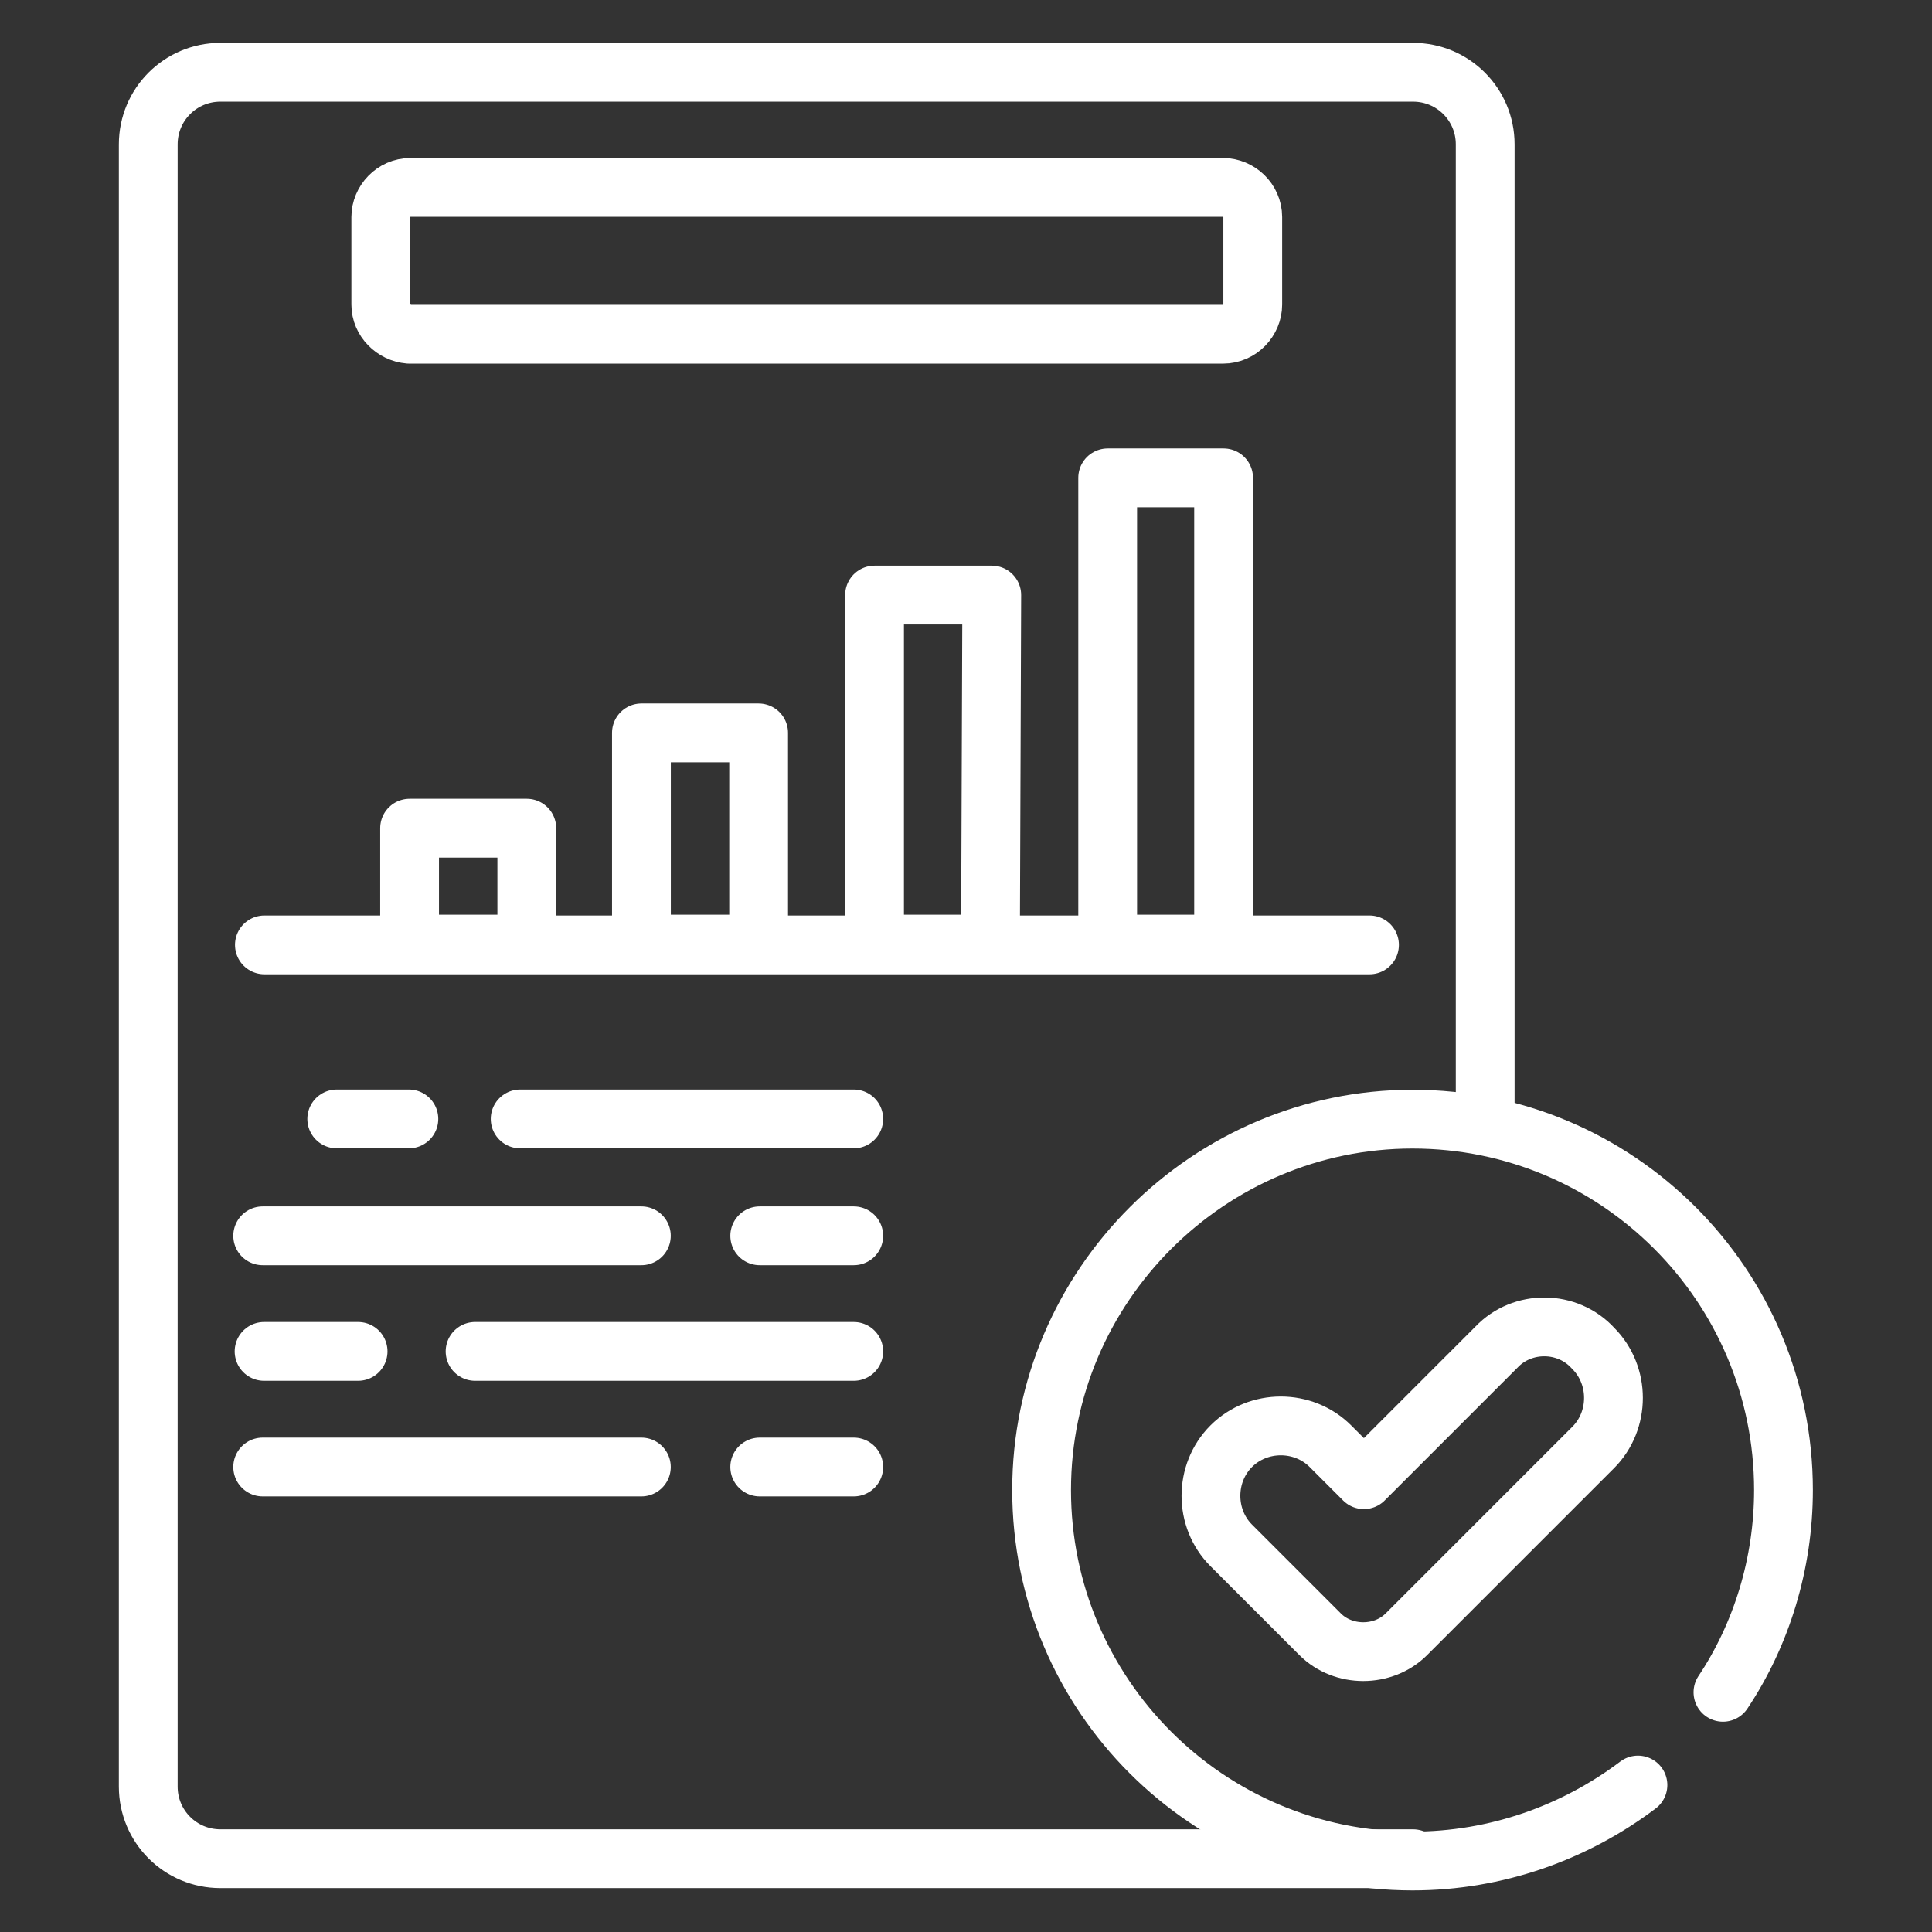
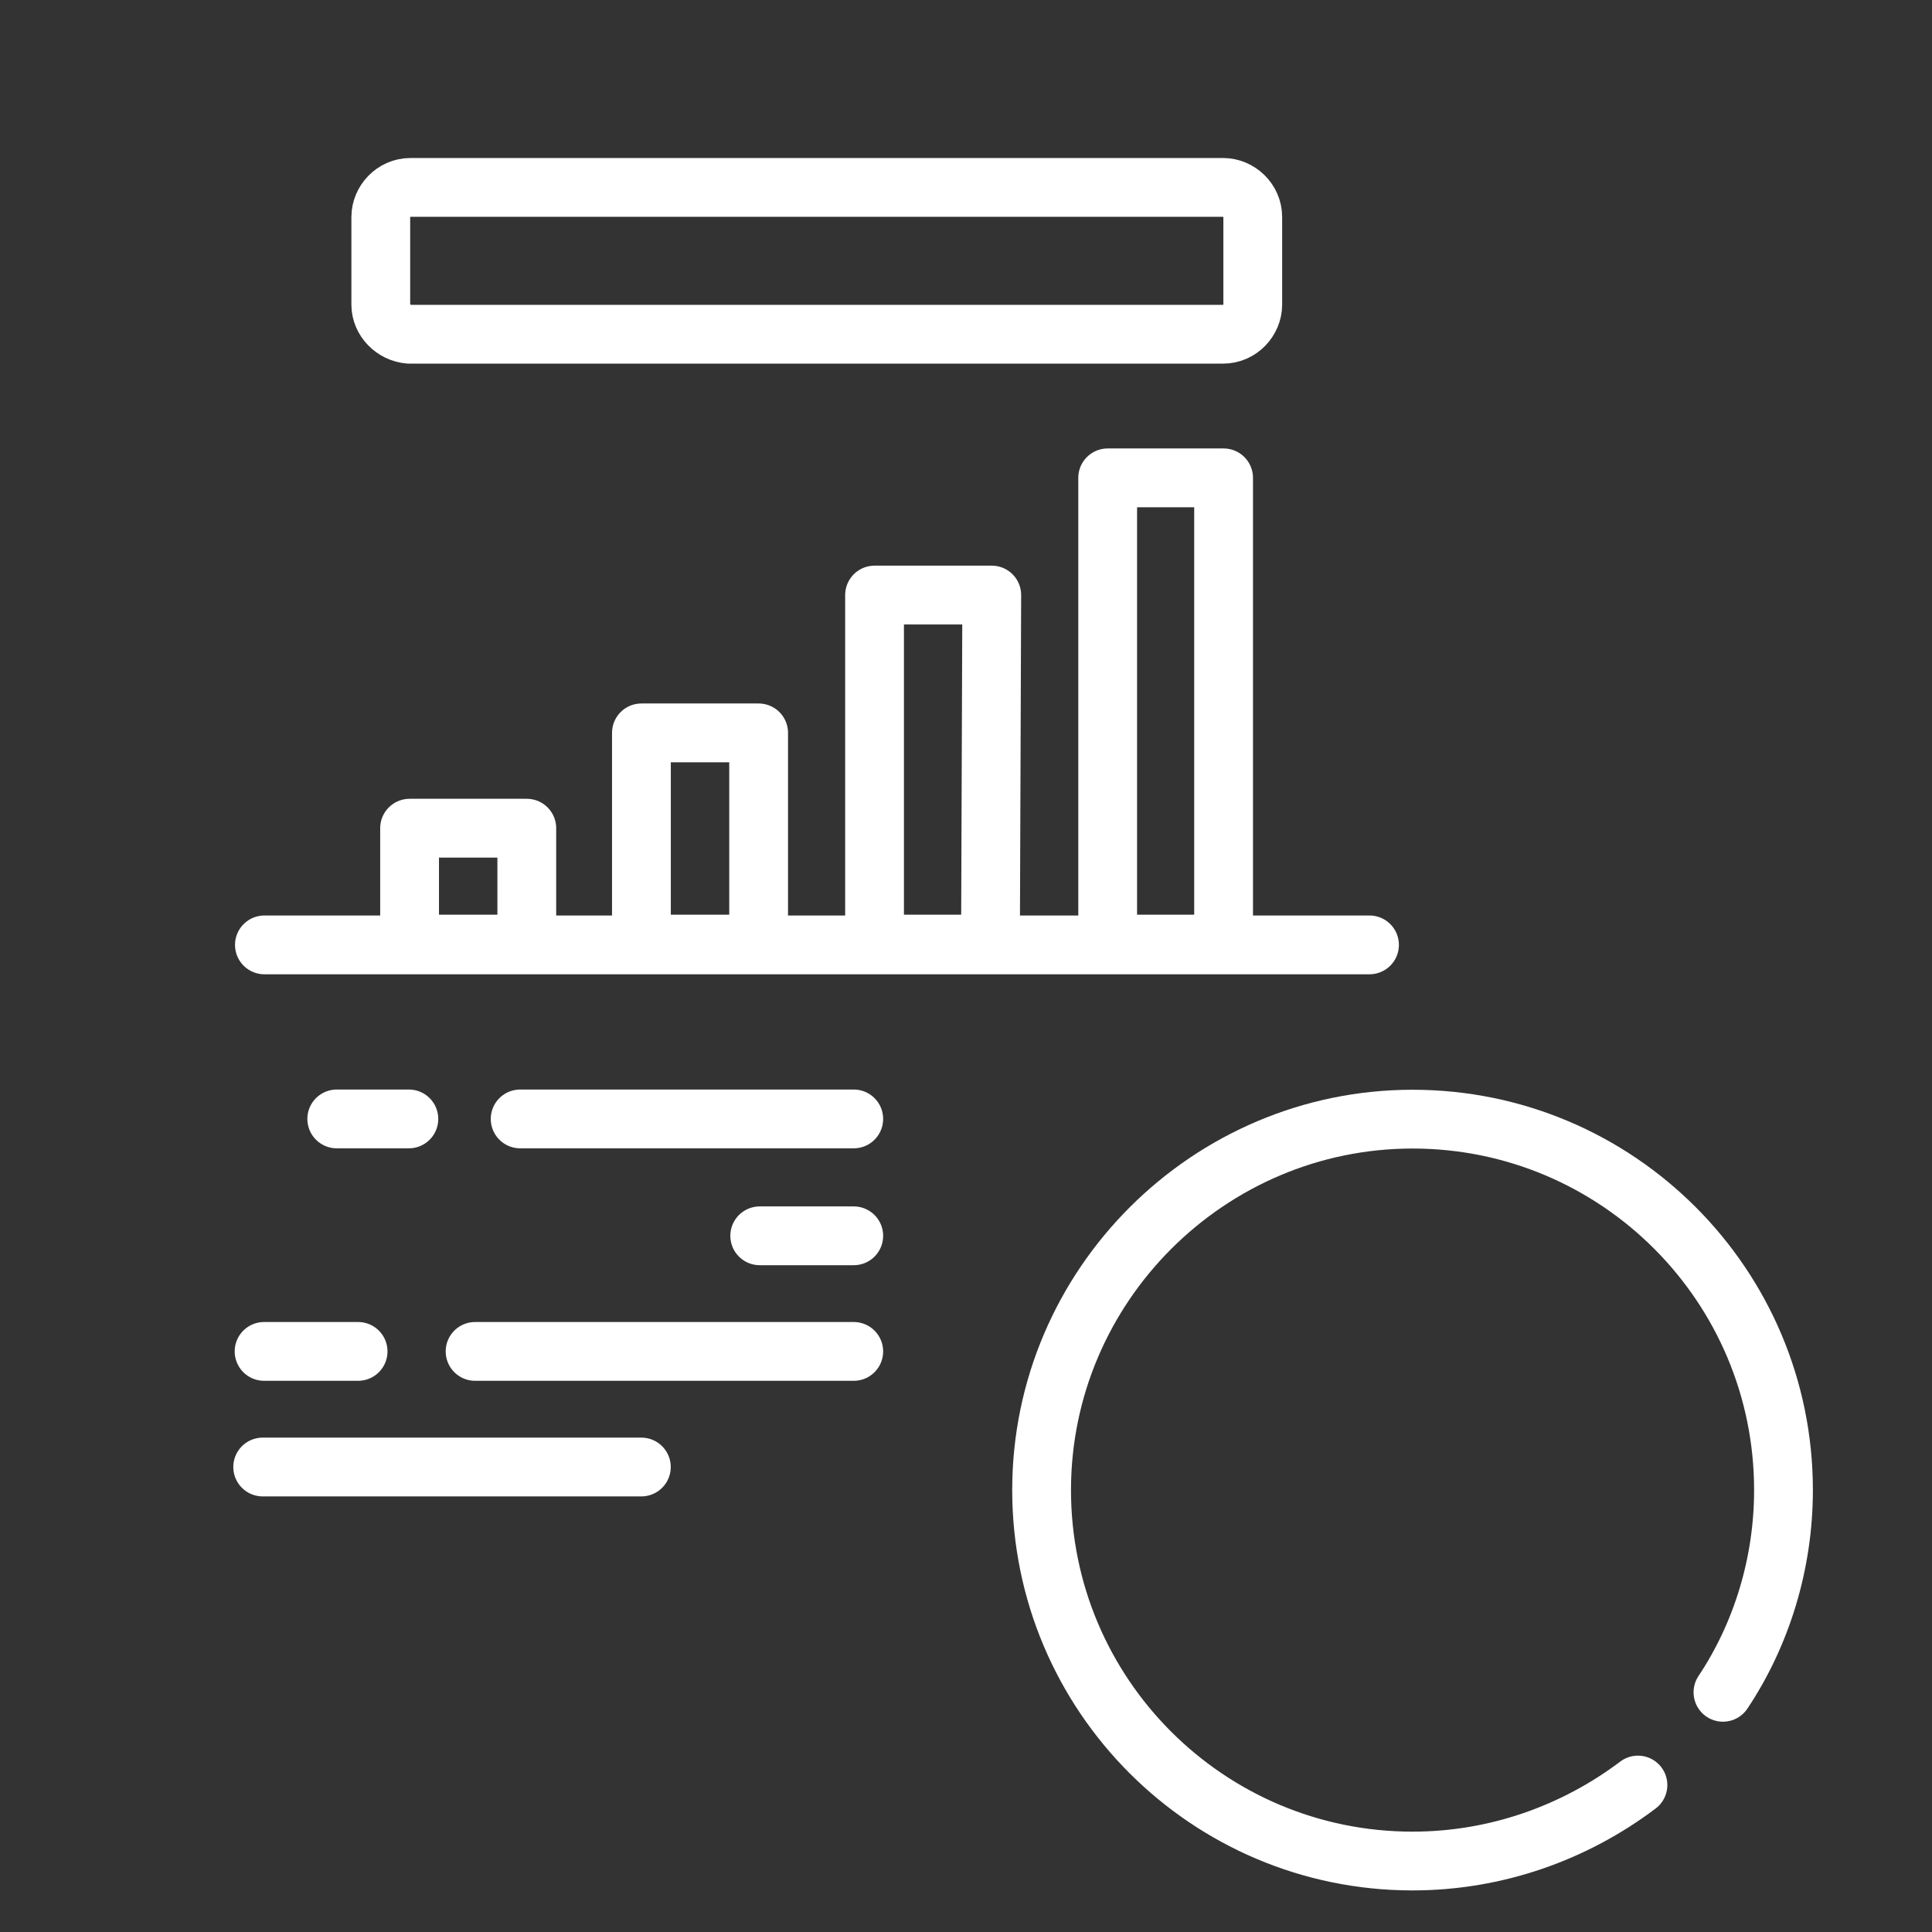
<svg xmlns="http://www.w3.org/2000/svg" version="1.1" id="Layer_1" x="0px" y="0px" viewBox="0 0 150 150" style="enable-background:new 0 0 150 150;" xml:space="preserve">
  <rect x="0" y="0" width="150" height="150" fill="#333333" stroke="none" />
  <style type="text/css">
	.st0{fill:none;stroke:#FFFFFF;stroke-width:4.564;stroke-linecap:round;stroke-linejoin:round;stroke-miterlimit:10;}
</style>
  <g>
    <g id="g3161" transform="translate(28.71,118.01)">
-       <path id="path3167_00000116958143201417611840000015333569002004879285_" class="st0" d="M86.6-31.2v-75.6c0-3.1-2.5-5.6-5.6-5.6    h-92.6c-3.1,0-5.6,2.5-5.6,5.6V5.3v15.4c0,3.1,2.5,5.6,5.6,5.6H81" />
-     </g>
+       </g>
    <g id="g3169" transform="translate(93.364,439.85)">
      <path id="path3171" class="st0" d="M-63.8-416.2v-6.8c0-1.2,1-2.3,2.3-2.3H1.6c1.2,0,2.3,1,2.3,2.3v6.8c0,1.2-1,2.3-2.3,2.3h-63.2    C-62.8-414-63.8-415-63.8-416.2z" />
    </g>
    <path id="path3173" class="st0" d="M40.9,73.3h-9.1v-9h9.1V73.3z" />
    <path id="path3175" class="st0" d="M58.9,73.3h-9.1V56.9h9.1V73.3z" />
    <path id="path3177" class="st0" d="M76.9,73.3h-9V46.2H77L76.9,73.3L76.9,73.3z" />
    <path id="path3179" class="st0" d="M95,73.3h-9V37.1h9V73.3z" />
    <g id="g3181" transform="translate(224.685,213.573)">
      <path id="path3183" class="st0" d="M-158.4-126.7h-25.9" />
    </g>
    <g id="g3185" transform="translate(101.445,213.573)">
      <path id="path3187" class="st0" d="M-69.7-126.7h-5.6" />
    </g>
    <g id="g3189" transform="translate(166.095,181.248)">
-       <path id="path3191" class="st0" d="M-116.3-85.3h-29.4" />
-     </g>
+       </g>
    <g id="g3193" transform="translate(224.685,181.248)">
      <path id="path3195" class="st0" d="M-158.4-85.3h-7.3" />
    </g>
    <g id="g3197" transform="translate(224.685,148.923)">
      <path id="path3199" class="st0" d="M-158.4-44h-29.4" />
    </g>
    <g id="g3201" transform="translate(87.303,148.923)">
      <path id="path3203" class="st0" d="M-59.5-44h-7.3" />
    </g>
    <g id="g3205" transform="translate(166.095,116.598)">
      <path id="path3207" class="st0" d="M-116.3-2.7h-29.4" />
    </g>
    <g id="g3209" transform="translate(224.685,116.598)">
-       <path id="path3211" class="st0" d="M-158.4-2.7h-7.3" />
-     </g>
+       </g>
    <g id="g3213" transform="translate(368.128,262.061)">
      <path id="path3215" class="st0" d="M-261.8-188.7h-85.8" />
    </g>
    <g id="g3217" transform="translate(466.47,54.19)">
      <path id="path3219" class="st0" d="M-332.7,77.2c3-4.5,4.7-10,4.7-15.7c0-15.9-12.9-28.8-28.8-28.8c-15.8,0-28.8,12.9-28.8,28.8    s12.9,28.8,28.8,28.8c6.5,0,12.6-2.2,17.5-5.9" />
    </g>
    <g id="g3221" transform="translate(403.293,149.983)">
-       <path id="path3223" class="st0" d="M-287.1-45.4l-10.3,10.3l-2.6-2.6c-2.1-2.1-5.6-2.1-7.7,0l0,0c-2.1,2.1-2.1,5.6,0,7.7l6.9,6.9    c1.8,1.8,4.9,1.8,6.7,0l14.5-14.5c2.1-2.1,2.1-5.6,0-7.7l0,0C-281.6-47.5-285.1-47.5-287.1-45.4z" />
-     </g>
+       </g>
  </g>
</svg>